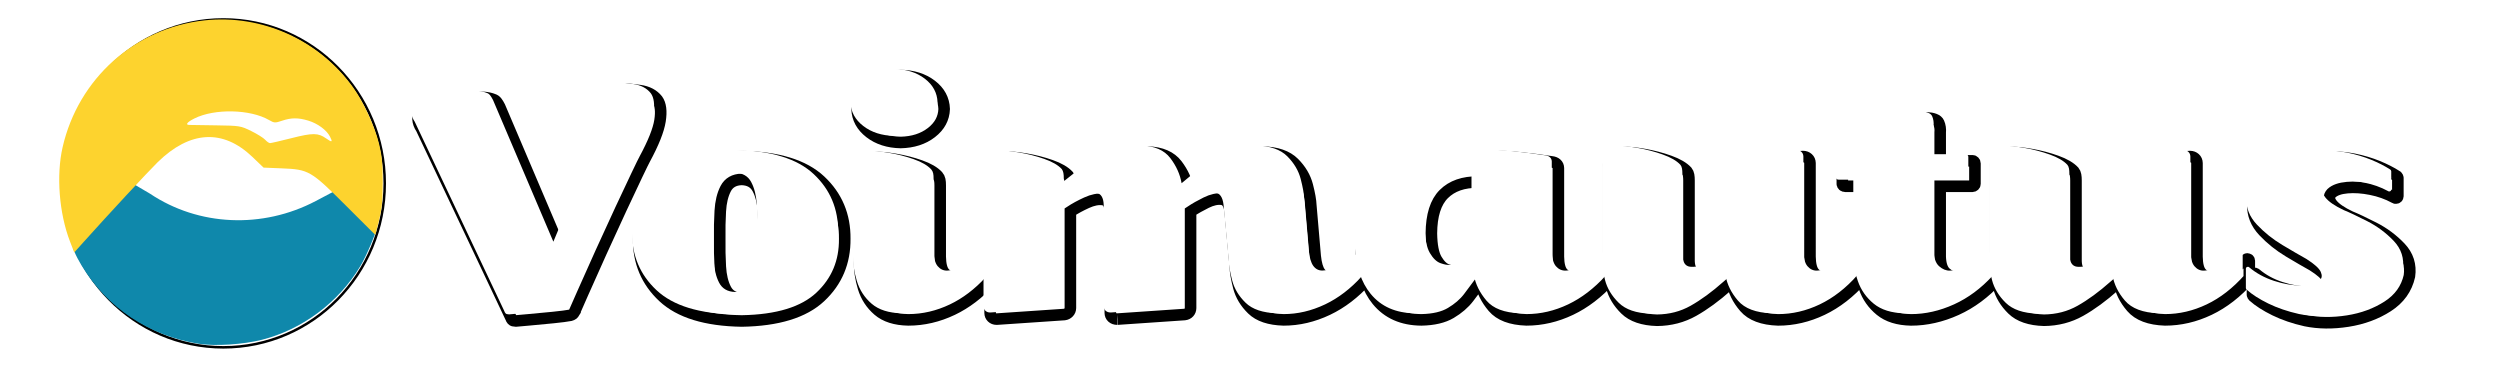
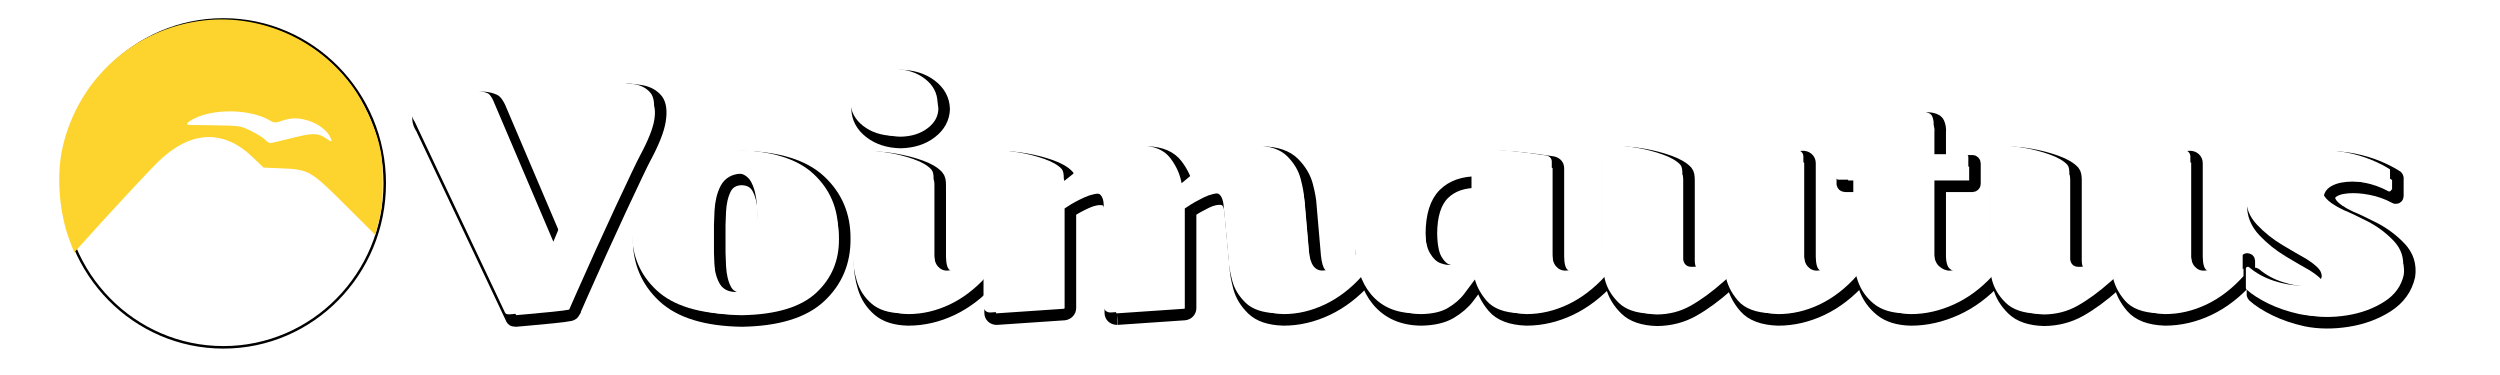
<svg xmlns="http://www.w3.org/2000/svg" xmlns:ns1="http://www.inkscape.org/namespaces/inkscape" xmlns:ns2="http://sodipodi.sourceforge.net/DTD/sodipodi-0.dtd" width="200mm" height="30mm" viewBox="0 0 200 30" version="1.1" id="svg4327" ns1:version="1.1.1 (3bf5ae0d25, 2021-09-20)" ns2:docname="voimautus logo valk varjolla.svg">
  <ns2:namedview id="namedview4329" pagecolor="#ffffff" bordercolor="#999999" borderopacity="1" ns1:pageshadow="0" ns1:pageopacity="0" ns1:pagecheckerboard="0" ns1:document-units="mm" showgrid="false" ns1:zoom="1.2810465" ns1:cx="357.91049" ns1:cy="178.36979" ns1:window-width="1920" ns1:window-height="1013" ns1:window-x="-9" ns1:window-y="104" ns1:window-maximized="1" ns1:current-layer="layer1" />
  <defs id="defs4324">
    <filter ns1:collect="always" style="color-interpolation-filters:sRGB" id="filter1040" x="-0.015" y="-0.123" width="1.03" height="1.246">
      <feGaussianBlur ns1:collect="always" stdDeviation="0.82" id="feGaussianBlur1042" />
    </filter>
    <filter ns1:collect="always" style="color-interpolation-filters:sRGB" id="filter960" x="-0.041" y="-0.04" width="1.082" height="1.081">
      <feGaussianBlur ns1:collect="always" stdDeviation="0.395" id="feGaussianBlur962" />
    </filter>
  </defs>
  <g ns1:label="Layer 1" ns1:groupmode="layer" id="layer1">
    <ellipse style="fill:#000000;fill-opacity:0;stroke:#000000;stroke-width:0.2;stroke-linecap:round;stroke-miterlimit:4;stroke-dasharray:none;paint-order:stroke fill markers;filter:url(#filter960)" id="path862" cx="17.762" cy="14.561" rx="12.805" ry="13.012" transform="matrix(1.008,0,0,1.008,-0.033,-0.007)" />
    <g id="g858" style="fill:none;fill-opacity:1;stroke:#000000;stroke-opacity:1;filter:url(#filter1040)" transform="translate(-2.068,-53.951)">
      <path d="m 161.826,76.313 c 0.035,0.178 0.08,0.369 0.133,0.573 0.173,0.664 0.538,1.27 1.095,1.816 0.557,0.546 1.402,0.835 2.536,0.868 1.065,-0.01 2.034,-0.263 2.907,-0.754 0.873,-0.491 1.778,-1.153 2.716,-1.987 0.04,-0.037 0.104,-0.093 0.192,-0.167 0.088,-0.075 0.152,-0.131 0.192,-0.167 0.121,0.726 0.454,1.405 0.998,2.036 0.544,0.631 1.436,0.967 2.676,1.009 1.208,0 2.386,-0.274 3.534,-0.822 1.148,-0.548 2.206,-1.37 3.175,-2.466 0.027,-0.03 0.037,-0.061 0.032,-0.091 v -1.34 c -0.006,-0.097 -0.059,-0.147 -0.16,-0.152 -0.032,-0.005 -0.064,0.005 -0.096,0.03 -0.418,0.339 -0.892,0.658 -1.422,0.955 -0.53,0.298 -1.004,0.456 -1.422,0.476 -0.297,0.01 -0.55,-0.109 -0.759,-0.354 -0.209,-0.246 -0.318,-0.676 -0.327,-1.29 v -7.491 c -0.005,-0.155 -0.059,-0.279 -0.164,-0.373 -0.104,-0.094 -0.231,-0.142 -0.379,-0.145 -9.2e-4,0 -0.007,0 -0.016,0 -0.009,0 -0.015,0 -0.016,0 l -5.367,0.365 c -0.147,0.018 -0.268,0.074 -0.363,0.167 -0.095,0.094 -0.144,0.211 -0.148,0.35 v 7.46 c -0.372,0.246 -0.807,0.485 -1.305,0.718 -0.498,0.233 -0.938,0.326 -1.319,0.279 -0.381,-0.047 -0.582,-0.37 -0.602,-0.966 v -6.455 c 9.2e-4,-0.167 -0.009,-0.312 -0.032,-0.434 -0.023,-0.122 -0.065,-0.221 -0.128,-0.297 -0.291,-0.317 -0.759,-0.59 -1.405,-0.821 -0.645,-0.231 -1.317,-0.408 -2.015,-0.53 -0.698,-0.123 -1.273,-0.18 -1.724,-0.171 -0.564,0.03 -0.898,0.167 -1.002,0.411 -0.104,0.244 -0.143,0.502 -0.116,0.776 v 7.337 c -0.042,6.3e-4 -0.074,0.01 -0.096,0.032 -0.412,0.339 -0.914,0.658 -1.506,0.955 -0.592,0.298 -1.102,0.456 -1.53,0.476 -0.306,0.01 -0.596,-0.108 -0.871,-0.354 -0.274,-0.246 -0.421,-0.676 -0.439,-1.29 v -5.633 h 2.588 c 0.05,-0.002 0.094,-0.021 0.132,-0.057 0.038,-0.036 0.058,-0.078 0.06,-0.125 v -1.641 c -0.002,-0.062 -0.022,-0.113 -0.06,-0.152 -0.038,-0.039 -0.082,-0.06 -0.132,-0.061 h -2.588 V 64.563 c 0.027,-0.288 -0.011,-0.55 -0.116,-0.788 -0.105,-0.238 -0.439,-0.371 -1.002,-0.4 -0.672,-0.005 -1.389,0.128 -2.153,0.403 -0.763,0.275 -1.377,0.638 -1.841,1.088 -0.031,0.043 -0.065,0.094 -0.1,0.156 -0.035,0.062 -0.076,0.151 -0.124,0.27 l -0.415,1.524 h -1.853 c -0.065,9.44e-4 -0.118,0.021 -0.16,0.061 -0.041,0.039 -0.063,0.09 -0.064,0.152 v 1.641 c 9.3e-4,0.047 0.023,0.089 0.064,0.125 0.041,0.036 0.095,0.055 0.16,0.057 h 1.182 v 5.816 c -0.021,0.003 -0.043,0.013 -0.064,0.03 -0.418,0.339 -0.892,0.658 -1.422,0.955 -0.53,0.298 -1.004,0.456 -1.422,0.476 -0.297,0.01 -0.55,-0.109 -0.759,-0.354 -0.209,-0.246 -0.318,-0.676 -0.327,-1.29 V 66.995 c -0.005,-0.155 -0.059,-0.279 -0.164,-0.373 -0.104,-0.094 -0.231,-0.142 -0.379,-0.145 -9.3e-4,0 -0.007,0 -0.016,0 -0.009,0 -0.015,0 -0.016,0 l -5.367,0.365 c -0.147,0.018 -0.268,0.073 -0.363,0.167 -0.095,0.094 -0.144,0.211 -0.148,0.35 v 7.46 c -0.372,0.246 -0.807,0.485 -1.305,0.718 -0.498,0.233 -0.938,0.326 -1.319,0.279 -0.381,-0.047 -0.582,-0.37 -0.602,-0.966 v -6.455 c 9.3e-4,-0.167 -0.009,-0.312 -0.032,-0.434 -0.023,-0.122 -0.065,-0.221 -0.128,-0.297 -0.291,-0.317 -0.759,-0.59 -1.405,-0.821 -0.645,-0.231 -1.317,-0.408 -2.015,-0.53 -0.698,-0.123 -1.273,-0.18 -1.724,-0.171 -0.564,0.03 -0.898,0.167 -1.002,0.411 -0.105,0.244 -0.143,0.502 -0.116,0.776 v 7.339 c -0.009,6.56e-4 -0.019,0.002 -0.03,0.003 -0.022,0.003 -0.034,0.013 -0.036,0.027 -0.418,0.339 -0.892,0.658 -1.422,0.955 -0.53,0.298 -1.004,0.456 -1.422,0.476 -0.312,0.01 -0.574,-0.108 -0.787,-0.354 -0.212,-0.246 -0.323,-0.676 -0.331,-1.29 v -7.093 c -0.004,-0.138 -0.053,-0.249 -0.148,-0.334 -0.095,-0.085 -0.216,-0.135 -0.363,-0.152 -0.909,-0.139 -1.767,-0.249 -2.576,-0.331 -0.809,-0.082 -1.579,-0.124 -2.312,-0.125 -3.605,0.037 -6.241,0.701 -7.909,1.993 -1.668,1.292 -2.491,2.991 -2.471,5.098 0.003,0.462 0.03,0.898 0.081,1.309 -0.366,0.28 -0.772,0.545 -1.217,0.796 -0.53,0.298 -1.004,0.457 -1.422,0.477 -0.304,0.008 -0.55,-0.115 -0.739,-0.37 -0.188,-0.255 -0.315,-0.691 -0.379,-1.308 l -0.351,-4.058 c -0.014,-0.389 -0.107,-0.916 -0.278,-1.582 -0.171,-0.666 -0.529,-1.272 -1.073,-1.819 -0.544,-0.547 -1.382,-0.837 -2.514,-0.87 -1.082,0.018 -2.089,0.309 -3.019,0.87 -0.931,0.561 -1.905,1.278 -2.923,2.151 v -2.6e-5 c -0.124,-0.713 -0.427,-1.384 -0.907,-2.014 -0.48,-0.629 -1.253,-0.965 -2.32,-1.007 -1.105,0.013 -2.154,0.277 -3.147,0.793 -0.993,0.516 -2.01,1.208 -3.051,2.075 v -0.214 c 9.26e-4,-0.18 -0.009,-0.331 -0.032,-0.45 -0.023,-0.12 -0.065,-0.224 -0.128,-0.313 -0.291,-0.317 -0.759,-0.588 -1.405,-0.815 -0.645,-0.226 -1.317,-0.399 -2.015,-0.516 -0.698,-0.118 -1.273,-0.173 -1.724,-0.164 -0.564,0.029 -0.898,0.162 -1.002,0.4 -0.105,0.238 -0.143,0.502 -0.116,0.789 v 6.966 c -0.021,0.003 -0.043,0.013 -0.064,0.03 -0.418,0.339 -0.892,0.658 -1.422,0.955 -0.53,0.298 -1.004,0.456 -1.422,0.476 -0.297,0.01 -0.55,-0.108 -0.759,-0.354 -0.209,-0.246 -0.318,-0.676 -0.327,-1.29 v -5.694 c 0.002,-0.18 -0.01,-0.33 -0.036,-0.449 -0.026,-0.119 -0.078,-0.223 -0.156,-0.312 -0.291,-0.316 -0.757,-0.587 -1.397,-0.813 -0.641,-0.226 -1.31,-0.398 -2.008,-0.515 -0.698,-0.118 -1.277,-0.172 -1.738,-0.163 -0.55,0.029 -0.88,0.162 -0.99,0.4 -0.11,0.238 -0.153,0.501 -0.128,0.788 v 7.095 c -0.01,0.71 0.095,1.425 0.315,2.144 0.22,0.719 0.613,1.323 1.181,1.812 0.568,0.489 1.368,0.744 2.402,0.764 1.208,0 2.386,-0.274 3.534,-0.822 1.085,-0.518 2.09,-1.281 3.015,-2.289 v 2.562 c 0.004,0.141 0.053,0.256 0.148,0.347 0.095,0.091 0.216,0.138 0.363,0.141 0.027,0 0.037,0 0.032,0 l 5.399,-0.366 c 0.132,-0.018 0.244,-0.074 0.335,-0.168 0.092,-0.094 0.14,-0.211 0.144,-0.351 V 70.875 c 0.371,-0.245 0.804,-0.48 1.297,-0.705 0.493,-0.225 0.928,-0.311 1.304,-0.258 0.376,0.053 0.574,0.374 0.594,0.963 v 8.116 c 0.003,0.141 0.053,0.256 0.152,0.347 0.099,0.091 0.229,0.138 0.391,0.141 -0.005,0 0.005,0 0.032,0 l 5.367,-0.366 c 0.146,-0.018 0.262,-0.074 0.347,-0.168 0.086,-0.094 0.13,-0.211 0.132,-0.351 v -7.719 c 0.368,-0.246 0.786,-0.483 1.253,-0.713 0.467,-0.23 0.885,-0.321 1.253,-0.272 0.368,0.048 0.587,0.366 0.657,0.955 l 0.415,4.455 c 0.014,0.417 0.107,0.956 0.278,1.615 0.171,0.659 0.529,1.254 1.073,1.784 0.544,0.53 1.382,0.811 2.514,0.842 1.194,0 2.368,-0.275 3.522,-0.824 1.115,-0.531 2.145,-1.318 3.089,-2.362 0.21,0.629 0.502,1.171 0.874,1.625 0.843,1.03 2.022,1.55 3.536,1.561 0.978,-0.018 1.762,-0.202 2.354,-0.553 0.592,-0.351 1.067,-0.76 1.425,-1.229 0.358,-0.469 0.674,-0.89 0.949,-1.263 0.135,0.726 0.472,1.405 1.01,2.036 0.538,0.631 1.426,0.967 2.664,1.009 1.207,0 2.387,-0.274 3.538,-0.822 1.13,-0.538 2.179,-1.34 3.148,-2.405 0.035,0.178 0.08,0.37 0.133,0.574 0.173,0.664 0.538,1.27 1.095,1.816 0.557,0.546 1.402,0.835 2.536,0.868 1.065,-0.01 2.034,-0.263 2.907,-0.754 0.873,-0.491 1.778,-1.153 2.716,-1.987 0.04,-0.037 0.104,-0.093 0.192,-0.167 0.088,-0.075 0.152,-0.131 0.192,-0.167 0.121,0.726 0.454,1.405 0.998,2.036 0.544,0.631 1.436,0.967 2.676,1.009 1.208,0 2.386,-0.274 3.534,-0.822 1.148,-0.548 2.206,-1.369 3.174,-2.465 0.055,0.237 0.123,0.474 0.206,0.711 0.25,0.719 0.675,1.323 1.273,1.812 0.598,0.489 1.416,0.744 2.452,0.764 1.215,0 2.427,-0.274 3.634,-0.822 1.184,-0.538 2.265,-1.339 3.242,-2.404 z m -41.51,-1.494 c -0.337,0.315 -0.654,0.537 -0.95,0.666 -0.297,0.129 -0.566,0.191 -0.807,0.187 -0.175,0.016 -0.417,-0.03 -0.727,-0.14 -0.309,-0.11 -0.591,-0.382 -0.847,-0.816 -0.256,-0.435 -0.391,-1.131 -0.407,-2.089 0.01,-1.45 0.341,-2.501 0.994,-3.152 0.653,-0.651 1.567,-0.971 2.744,-0.959 0,0.033 0,0.361 0,0.985 0,0.624 0,1.346 0,2.167 0,0.821 0,1.543 0,2.167 0,0.624 0,0.952 0,0.985 z" style="fill:none;fill-opacity:1;fill-rule:nonzero;stroke:#000000;stroke-width:0.925;stroke-opacity:1" id="path848" ns1:export-filename="C:\Users\marik\Documents\Työt\Voimautus Oy\path4091.png" ns1:export-xdpi="100" ns1:export-ydpi="100" />
      <path d="m 48.017,78.93 c 0.031,-0.069 0.248,-0.563 0.651,-1.481 0.403,-0.918 0.899,-2.028 1.49,-3.33 0.543,-1.199 1.069,-2.344 1.577,-3.435 0.509,-1.092 0.937,-2.002 1.286,-2.731 0.349,-0.729 0.555,-1.151 0.619,-1.263 0.702,-1.298 1.112,-2.326 1.23,-3.083 0.118,-0.757 0.049,-1.313 -0.208,-1.667 -0.321,-0.406 -0.789,-0.652 -1.402,-0.738 -0.613,-0.086 -1.072,-0.135 -1.378,-0.145 -0.121,-0.016 -0.238,0.016 -0.351,0.088 -0.113,0.073 -0.166,0.186 -0.16,0.339 0.017,0.525 -0.073,1.134 -0.272,1.827 -0.198,0.693 -0.417,1.332 -0.655,1.918 l -3.578,8.587 -4.824,-11.327 c -0.077,-0.153 -0.154,-0.28 -0.232,-0.381 -0.077,-0.1 -0.17,-0.166 -0.28,-0.198 -0.406,-0.164 -0.95,-0.215 -1.631,-0.153 -0.681,0.062 -1.362,0.184 -2.042,0.368 -0.681,0.183 -1.224,0.376 -1.631,0.577 -0.496,0.261 -0.734,0.523 -0.715,0.784 0.019,0.261 0.109,0.507 0.268,0.738 L 42.937,79.357 c 0.026,0.078 0.062,0.143 0.108,0.194 0.046,0.051 0.138,0.078 0.276,0.08 0.132,-0.013 0.5,-0.045 1.106,-0.098 0.606,-0.053 1.235,-0.113 1.887,-0.179 0.652,-0.067 1.113,-0.126 1.383,-0.179 0.091,-0.027 0.156,-0.056 0.196,-0.088 0.039,-0.031 0.081,-0.083 0.124,-0.156 z" style="fill:none;fill-opacity:1;fill-rule:nonzero;stroke:#000000;stroke-width:0.925;stroke-opacity:1" id="path850" ns1:export-filename="C:\Users\marik\Documents\Työt\Voimautus Oy\path4091.png" ns1:export-xdpi="100" ns1:export-ydpi="100" />
      <path d="m 61.404,66.48 c -2.859,0.047 -4.952,0.69 -6.278,1.928 -1.326,1.238 -1.981,2.787 -1.965,4.647 -0.016,1.86 0.639,3.409 1.965,4.647 1.326,1.238 3.419,1.881 6.278,1.928 2.873,-0.047 4.97,-0.69 6.29,-1.928 1.32,-1.238 1.971,-2.787 1.953,-4.647 0.018,-1.86 -0.633,-3.409 -1.953,-4.647 -1.32,-1.238 -3.417,-1.881 -6.29,-1.928 z m 0,11.358 c -0.605,-0.018 -1.031,-0.266 -1.279,-0.746 -0.248,-0.479 -0.392,-1.082 -0.434,-1.809 -0.042,-0.726 -0.056,-1.469 -0.044,-2.228 -0.013,-0.759 0.002,-1.499 0.044,-2.22 0.042,-0.722 0.187,-1.319 0.434,-1.794 0.248,-0.474 0.674,-0.72 1.279,-0.738 0.605,0.018 1.035,0.263 1.287,0.738 0.253,0.474 0.403,1.072 0.45,1.794 0.047,0.722 0.064,1.462 0.052,2.22 0.012,0.759 -0.005,1.502 -0.052,2.228 -0.047,0.726 -0.197,1.329 -0.45,1.809 -0.253,0.479 -0.682,0.728 -1.287,0.746 z" style="fill:none;fill-opacity:1;fill-rule:nonzero;stroke:#000000;stroke-width:0.925;stroke-opacity:1" id="path852" ns1:export-filename="C:\Users\marik\Documents\Työt\Voimautus Oy\path4091.png" ns1:export-xdpi="100" ns1:export-ydpi="100" />
      <path d="m 74.119,65.35 c 0.984,-0.021 1.804,-0.284 2.46,-0.791 0.656,-0.507 0.997,-1.136 1.022,-1.887 -0.025,-0.764 -0.366,-1.396 -1.022,-1.898 -0.656,-0.501 -1.476,-0.761 -2.46,-0.78 -0.984,0.018 -1.804,0.278 -2.46,0.78 -0.656,0.501 -0.997,1.134 -1.022,1.898 0.025,0.751 0.366,1.379 1.022,1.887 0.656,0.507 1.476,0.771 2.46,0.791 z" style="fill:none;fill-opacity:1;fill-rule:nonzero;stroke:#000000;stroke-width:0.925;stroke-opacity:1" id="path854" ns1:export-filename="C:\Users\marik\Documents\Työt\Voimautus Oy\path4091.png" ns1:export-xdpi="100" ns1:export-ydpi="100" />
      <path d="m 193.8,68.031 c -0.434,-0.278 -0.94,-0.536 -1.518,-0.773 -0.578,-0.237 -1.211,-0.426 -1.901,-0.567 -1.039,-0.198 -2.159,-0.246 -3.359,-0.143 -1.2,0.102 -2.251,0.445 -3.153,1.027 -0.902,0.583 -1.425,1.496 -1.57,2.739 -0.027,0.793 0.257,1.505 0.852,2.136 0.595,0.631 1.276,1.176 2.045,1.635 0.769,0.459 1.4,0.826 1.896,1.101 0.652,0.412 1.041,0.761 1.166,1.047 0.125,0.286 0.099,0.506 -0.08,0.658 -0.311,0.282 -0.807,0.425 -1.487,0.429 -0.68,0.003 -1.403,-0.12 -2.169,-0.37 -0.766,-0.25 -1.432,-0.615 -1.999,-1.094 -0.032,-0.026 -0.064,-0.035 -0.096,-0.03 -0.101,0.005 -0.154,0.056 -0.16,0.152 v 1.553 c 6.7e-4,0.016 0.007,0.037 0.02,0.061 0.013,0.024 0.027,0.044 0.044,0.061 0.438,0.39 1.016,0.76 1.733,1.111 0.718,0.351 1.535,0.631 2.452,0.837 1.047,0.214 2.172,0.226 3.375,0.037 1.202,-0.189 2.268,-0.582 3.197,-1.181 0.929,-0.598 1.507,-1.405 1.735,-2.419 0.125,-0.882 -0.118,-1.645 -0.729,-2.287 -0.611,-0.642 -1.318,-1.168 -2.12,-1.577 -0.803,-0.409 -1.429,-0.704 -1.879,-0.886 -0.722,-0.341 -1.211,-0.679 -1.47,-1.012 -0.258,-0.334 -0.269,-0.625 -0.032,-0.875 0.262,-0.243 0.682,-0.39 1.259,-0.44 0.577,-0.05 1.207,-0.008 1.891,0.129 0.684,0.136 1.316,0.361 1.898,0.677 0.032,0.026 0.064,0.036 0.096,0.03 0.101,-0.005 0.155,-0.056 0.16,-0.152 V 68.184 c 0,-0.018 -0.008,-0.043 -0.024,-0.076 -0.016,-0.033 -0.04,-0.059 -0.072,-0.076 z" style="fill:none;fill-opacity:1;fill-rule:nonzero;stroke:#000000;stroke-width:0.925;stroke-opacity:1" id="path856" ns1:export-filename="C:\Users\marik\Documents\Työt\Voimautus Oy\path4091.png" ns1:export-xdpi="100" ns1:export-ydpi="100" />
    </g>
    <g id="g846" transform="translate(-2.597,-54.48)">
      <path d="m 161.826,76.313 c 0.035,0.178 0.08,0.369 0.133,0.573 0.173,0.664 0.538,1.27 1.095,1.816 0.557,0.546 1.402,0.835 2.536,0.868 1.065,-0.01 2.034,-0.263 2.907,-0.754 0.873,-0.491 1.778,-1.153 2.716,-1.987 0.04,-0.037 0.104,-0.093 0.192,-0.167 0.088,-0.075 0.152,-0.131 0.192,-0.167 0.121,0.726 0.454,1.405 0.998,2.036 0.544,0.631 1.436,0.967 2.676,1.009 1.208,0 2.386,-0.274 3.534,-0.822 1.148,-0.548 2.206,-1.37 3.175,-2.466 0.027,-0.03 0.037,-0.061 0.032,-0.091 v -1.34 c -0.006,-0.097 -0.059,-0.147 -0.16,-0.152 -0.032,-0.005 -0.064,0.005 -0.096,0.03 -0.418,0.339 -0.892,0.658 -1.422,0.955 -0.53,0.298 -1.004,0.456 -1.422,0.476 -0.297,0.01 -0.55,-0.109 -0.759,-0.354 -0.209,-0.246 -0.318,-0.676 -0.327,-1.29 v -7.491 c -0.005,-0.155 -0.059,-0.279 -0.164,-0.373 -0.104,-0.094 -0.231,-0.142 -0.379,-0.145 -9.2e-4,0 -0.007,0 -0.016,0 -0.009,0 -0.015,0 -0.016,0 l -5.367,0.365 c -0.147,0.018 -0.268,0.074 -0.363,0.167 -0.095,0.094 -0.144,0.211 -0.148,0.35 v 7.46 c -0.372,0.246 -0.807,0.485 -1.305,0.718 -0.498,0.233 -0.938,0.326 -1.319,0.279 -0.381,-0.047 -0.582,-0.37 -0.602,-0.966 v -6.455 c 9.2e-4,-0.167 -0.009,-0.312 -0.032,-0.434 -0.023,-0.122 -0.065,-0.221 -0.128,-0.297 -0.291,-0.317 -0.759,-0.59 -1.405,-0.821 -0.645,-0.231 -1.317,-0.408 -2.015,-0.53 -0.698,-0.123 -1.273,-0.18 -1.724,-0.171 -0.564,0.03 -0.898,0.167 -1.002,0.411 -0.104,0.244 -0.143,0.502 -0.116,0.776 v 7.337 c -0.042,6.3e-4 -0.074,0.01 -0.096,0.032 -0.412,0.339 -0.914,0.658 -1.506,0.955 -0.592,0.298 -1.102,0.456 -1.53,0.476 -0.306,0.01 -0.596,-0.108 -0.871,-0.354 -0.274,-0.246 -0.421,-0.676 -0.439,-1.29 v -5.633 h 2.588 c 0.05,-0.002 0.094,-0.021 0.132,-0.057 0.038,-0.036 0.058,-0.078 0.06,-0.125 v -1.641 c -0.002,-0.062 -0.022,-0.113 -0.06,-0.152 -0.038,-0.039 -0.082,-0.06 -0.132,-0.061 h -2.588 V 64.563 c 0.027,-0.288 -0.011,-0.55 -0.116,-0.788 -0.105,-0.238 -0.439,-0.371 -1.002,-0.4 -0.672,-0.005 -1.389,0.128 -2.153,0.403 -0.763,0.275 -1.377,0.638 -1.841,1.088 -0.031,0.043 -0.065,0.094 -0.1,0.156 -0.035,0.062 -0.076,0.151 -0.124,0.27 l -0.415,1.524 h -1.853 c -0.065,9.44e-4 -0.118,0.021 -0.16,0.061 -0.041,0.039 -0.063,0.09 -0.064,0.152 v 1.641 c 9.3e-4,0.047 0.023,0.089 0.064,0.125 0.041,0.036 0.095,0.055 0.16,0.057 h 1.182 v 5.816 c -0.021,0.003 -0.043,0.013 -0.064,0.03 -0.418,0.339 -0.892,0.658 -1.422,0.955 -0.53,0.298 -1.004,0.456 -1.422,0.476 -0.297,0.01 -0.55,-0.109 -0.759,-0.354 -0.209,-0.246 -0.318,-0.676 -0.327,-1.29 V 66.995 c -0.005,-0.155 -0.059,-0.279 -0.164,-0.373 -0.104,-0.094 -0.231,-0.142 -0.379,-0.145 -9.3e-4,0 -0.007,0 -0.016,0 -0.009,0 -0.015,0 -0.016,0 l -5.367,0.365 c -0.147,0.018 -0.268,0.073 -0.363,0.167 -0.095,0.094 -0.144,0.211 -0.148,0.35 v 7.46 c -0.372,0.246 -0.807,0.485 -1.305,0.718 -0.498,0.233 -0.938,0.326 -1.319,0.279 -0.381,-0.047 -0.582,-0.37 -0.602,-0.966 v -6.455 c 9.3e-4,-0.167 -0.009,-0.312 -0.032,-0.434 -0.023,-0.122 -0.065,-0.221 -0.128,-0.297 -0.291,-0.317 -0.759,-0.59 -1.405,-0.821 -0.645,-0.231 -1.317,-0.408 -2.015,-0.53 -0.698,-0.123 -1.273,-0.18 -1.724,-0.171 -0.564,0.03 -0.898,0.167 -1.002,0.411 -0.105,0.244 -0.143,0.502 -0.116,0.776 v 7.339 c -0.009,6.56e-4 -0.019,0.002 -0.03,0.003 -0.022,0.003 -0.034,0.013 -0.036,0.027 -0.418,0.339 -0.892,0.658 -1.422,0.955 -0.53,0.298 -1.004,0.456 -1.422,0.476 -0.312,0.01 -0.574,-0.108 -0.787,-0.354 -0.212,-0.246 -0.323,-0.676 -0.331,-1.29 v -7.093 c -0.004,-0.138 -0.053,-0.249 -0.148,-0.334 -0.095,-0.085 -0.216,-0.135 -0.363,-0.152 -0.909,-0.139 -1.767,-0.249 -2.576,-0.331 -0.809,-0.082 -1.579,-0.124 -2.312,-0.125 -3.605,0.037 -6.241,0.701 -7.909,1.993 -1.668,1.292 -2.491,2.991 -2.471,5.098 0.003,0.462 0.03,0.898 0.081,1.309 -0.366,0.28 -0.772,0.545 -1.217,0.796 -0.53,0.298 -1.004,0.457 -1.422,0.477 -0.304,0.008 -0.55,-0.115 -0.739,-0.37 -0.188,-0.255 -0.315,-0.691 -0.379,-1.308 l -0.351,-4.058 c -0.014,-0.389 -0.107,-0.916 -0.278,-1.582 -0.171,-0.666 -0.529,-1.272 -1.073,-1.819 -0.544,-0.547 -1.382,-0.837 -2.514,-0.87 -1.082,0.018 -2.089,0.309 -3.019,0.87 -0.931,0.561 -1.905,1.278 -2.923,2.151 v -2.6e-5 c -0.124,-0.713 -0.427,-1.384 -0.907,-2.014 -0.48,-0.629 -1.253,-0.965 -2.32,-1.007 -1.105,0.013 -2.154,0.277 -3.147,0.793 -0.993,0.516 -2.01,1.208 -3.051,2.075 v -0.214 c 9.26e-4,-0.18 -0.009,-0.331 -0.032,-0.45 -0.023,-0.12 -0.065,-0.224 -0.128,-0.313 -0.291,-0.317 -0.759,-0.588 -1.405,-0.815 -0.645,-0.226 -1.317,-0.399 -2.015,-0.516 -0.698,-0.118 -1.273,-0.173 -1.724,-0.164 -0.564,0.029 -0.898,0.162 -1.002,0.4 -0.105,0.238 -0.143,0.502 -0.116,0.789 v 6.966 c -0.021,0.003 -0.043,0.013 -0.064,0.03 -0.418,0.339 -0.892,0.658 -1.422,0.955 -0.53,0.298 -1.004,0.456 -1.422,0.476 -0.297,0.01 -0.55,-0.108 -0.759,-0.354 -0.209,-0.246 -0.318,-0.676 -0.327,-1.29 v -5.694 c 0.002,-0.18 -0.01,-0.33 -0.036,-0.449 -0.026,-0.119 -0.078,-0.223 -0.156,-0.312 -0.291,-0.316 -0.757,-0.587 -1.397,-0.813 -0.641,-0.226 -1.31,-0.398 -2.008,-0.515 -0.698,-0.118 -1.277,-0.172 -1.738,-0.163 -0.55,0.029 -0.88,0.162 -0.99,0.4 -0.11,0.238 -0.153,0.501 -0.128,0.788 v 7.095 c -0.01,0.71 0.095,1.425 0.315,2.144 0.22,0.719 0.613,1.323 1.181,1.812 0.568,0.489 1.368,0.744 2.402,0.764 1.208,0 2.386,-0.274 3.534,-0.822 1.085,-0.518 2.09,-1.281 3.015,-2.289 v 2.562 c 0.004,0.141 0.053,0.256 0.148,0.347 0.095,0.091 0.216,0.138 0.363,0.141 0.027,0 0.037,0 0.032,0 l 5.399,-0.366 c 0.132,-0.018 0.244,-0.074 0.335,-0.168 0.092,-0.094 0.14,-0.211 0.144,-0.351 V 70.875 c 0.371,-0.245 0.804,-0.48 1.297,-0.705 0.493,-0.225 0.928,-0.311 1.304,-0.258 0.376,0.053 0.574,0.374 0.594,0.963 v 8.116 c 0.003,0.141 0.053,0.256 0.152,0.347 0.099,0.091 0.229,0.138 0.391,0.141 -0.005,0 0.005,0 0.032,0 l 5.367,-0.366 c 0.146,-0.018 0.262,-0.074 0.347,-0.168 0.086,-0.094 0.13,-0.211 0.132,-0.351 v -7.719 c 0.368,-0.246 0.786,-0.483 1.253,-0.713 0.467,-0.23 0.885,-0.321 1.253,-0.272 0.368,0.048 0.587,0.366 0.657,0.955 l 0.415,4.455 c 0.014,0.417 0.107,0.956 0.278,1.615 0.171,0.659 0.529,1.254 1.073,1.784 0.544,0.53 1.382,0.811 2.514,0.842 1.194,0 2.368,-0.275 3.522,-0.824 1.115,-0.531 2.145,-1.318 3.089,-2.362 0.21,0.629 0.502,1.171 0.874,1.625 0.843,1.03 2.022,1.55 3.536,1.561 0.978,-0.018 1.762,-0.202 2.354,-0.553 0.592,-0.351 1.067,-0.76 1.425,-1.229 0.358,-0.469 0.674,-0.89 0.949,-1.263 0.135,0.726 0.472,1.405 1.01,2.036 0.538,0.631 1.426,0.967 2.664,1.009 1.207,0 2.387,-0.274 3.538,-0.822 1.13,-0.538 2.179,-1.34 3.148,-2.405 0.035,0.178 0.08,0.37 0.133,0.574 0.173,0.664 0.538,1.27 1.095,1.816 0.557,0.546 1.402,0.835 2.536,0.868 1.065,-0.01 2.034,-0.263 2.907,-0.754 0.873,-0.491 1.778,-1.153 2.716,-1.987 0.04,-0.037 0.104,-0.093 0.192,-0.167 0.088,-0.075 0.152,-0.131 0.192,-0.167 0.121,0.726 0.454,1.405 0.998,2.036 0.544,0.631 1.436,0.967 2.676,1.009 1.208,0 2.386,-0.274 3.534,-0.822 1.148,-0.548 2.206,-1.369 3.174,-2.465 0.055,0.237 0.123,0.474 0.206,0.711 0.25,0.719 0.675,1.323 1.273,1.812 0.598,0.489 1.416,0.744 2.452,0.764 1.215,0 2.427,-0.274 3.634,-0.822 1.184,-0.538 2.265,-1.339 3.242,-2.404 z m -41.51,-1.494 c -0.337,0.315 -0.654,0.537 -0.95,0.666 -0.297,0.129 -0.566,0.191 -0.807,0.187 -0.175,0.016 -0.417,-0.03 -0.727,-0.14 -0.309,-0.11 -0.591,-0.382 -0.847,-0.816 -0.256,-0.435 -0.391,-1.131 -0.407,-2.089 0.01,-1.45 0.341,-2.501 0.994,-3.152 0.653,-0.651 1.567,-0.971 2.744,-0.959 0,0.033 0,0.361 0,0.985 0,0.624 0,1.346 0,2.167 0,0.821 0,1.543 0,2.167 0,0.624 0,0.952 0,0.985 z" style="fill:#ffffff;fill-opacity:1;fill-rule:nonzero;stroke:none;stroke-width:0.925" id="path4093" ns1:export-filename="C:\Users\marik\Documents\Työt\Voimautus Oy\path4091.png" ns1:export-xdpi="100" ns1:export-ydpi="100" />
      <path d="m 48.017,78.93 c 0.031,-0.069 0.248,-0.563 0.651,-1.481 0.403,-0.918 0.899,-2.028 1.49,-3.33 0.543,-1.199 1.069,-2.344 1.577,-3.435 0.509,-1.092 0.937,-2.002 1.286,-2.731 0.349,-0.729 0.555,-1.151 0.619,-1.263 0.702,-1.298 1.112,-2.326 1.23,-3.083 0.118,-0.757 0.049,-1.313 -0.208,-1.667 -0.321,-0.406 -0.789,-0.652 -1.402,-0.738 -0.613,-0.086 -1.072,-0.135 -1.378,-0.145 -0.121,-0.016 -0.238,0.016 -0.351,0.088 -0.113,0.073 -0.166,0.186 -0.16,0.339 0.017,0.525 -0.073,1.134 -0.272,1.827 -0.198,0.693 -0.417,1.332 -0.655,1.918 l -3.578,8.587 -4.824,-11.327 c -0.077,-0.153 -0.154,-0.28 -0.232,-0.381 -0.077,-0.1 -0.17,-0.166 -0.28,-0.198 -0.406,-0.164 -0.95,-0.215 -1.631,-0.153 -0.681,0.062 -1.362,0.184 -2.042,0.368 -0.681,0.183 -1.224,0.376 -1.631,0.577 -0.496,0.261 -0.734,0.523 -0.715,0.784 0.019,0.261 0.109,0.507 0.268,0.738 L 42.937,79.357 c 0.026,0.078 0.062,0.143 0.108,0.194 0.046,0.051 0.138,0.078 0.276,0.08 0.132,-0.013 0.5,-0.045 1.106,-0.098 0.606,-0.053 1.235,-0.113 1.887,-0.179 0.652,-0.067 1.113,-0.126 1.383,-0.179 0.091,-0.027 0.156,-0.056 0.196,-0.088 0.039,-0.031 0.081,-0.083 0.124,-0.156 z" style="fill:#ffffff;fill-opacity:1;fill-rule:nonzero;stroke:none;stroke-width:0.925" id="path4095" ns1:export-filename="C:\Users\marik\Documents\Työt\Voimautus Oy\path4091.png" ns1:export-xdpi="100" ns1:export-ydpi="100" />
      <path d="m 61.404,66.48 c -2.859,0.047 -4.952,0.69 -6.278,1.928 -1.326,1.238 -1.981,2.787 -1.965,4.647 -0.016,1.86 0.639,3.409 1.965,4.647 1.326,1.238 3.419,1.881 6.278,1.928 2.873,-0.047 4.97,-0.69 6.29,-1.928 1.32,-1.238 1.971,-2.787 1.953,-4.647 0.018,-1.86 -0.633,-3.409 -1.953,-4.647 -1.32,-1.238 -3.417,-1.881 -6.29,-1.928 z m 0,11.358 c -0.605,-0.018 -1.031,-0.266 -1.279,-0.746 -0.248,-0.479 -0.392,-1.082 -0.434,-1.809 -0.042,-0.726 -0.056,-1.469 -0.044,-2.228 -0.013,-0.759 0.002,-1.499 0.044,-2.22 0.042,-0.722 0.187,-1.319 0.434,-1.794 0.248,-0.474 0.674,-0.72 1.279,-0.738 0.605,0.018 1.035,0.263 1.287,0.738 0.253,0.474 0.403,1.072 0.45,1.794 0.047,0.722 0.064,1.462 0.052,2.22 0.012,0.759 -0.005,1.502 -0.052,2.228 -0.047,0.726 -0.197,1.329 -0.45,1.809 -0.253,0.479 -0.682,0.728 -1.287,0.746 z" style="fill:#ffffff;fill-opacity:1;fill-rule:nonzero;stroke:none;stroke-width:0.925" id="path4097" ns1:export-filename="C:\Users\marik\Documents\Työt\Voimautus Oy\path4091.png" ns1:export-xdpi="100" ns1:export-ydpi="100" />
      <path d="m 74.119,65.35 c 0.984,-0.021 1.804,-0.284 2.46,-0.791 0.656,-0.507 0.997,-1.136 1.022,-1.887 -0.025,-0.764 -0.366,-1.396 -1.022,-1.898 -0.656,-0.501 -1.476,-0.761 -2.46,-0.78 -0.984,0.018 -1.804,0.278 -2.46,0.78 -0.656,0.501 -0.997,1.134 -1.022,1.898 0.025,0.751 0.366,1.379 1.022,1.887 0.656,0.507 1.476,0.771 2.46,0.791 z" style="fill:#ffffff;fill-opacity:1;fill-rule:nonzero;stroke:none;stroke-width:0.925" id="path4099" ns1:export-filename="C:\Users\marik\Documents\Työt\Voimautus Oy\path4091.png" ns1:export-xdpi="100" ns1:export-ydpi="100" />
-       <path d="m 193.8,68.031 c -0.434,-0.278 -0.94,-0.536 -1.518,-0.773 -0.578,-0.237 -1.211,-0.426 -1.901,-0.567 -1.039,-0.198 -2.159,-0.246 -3.359,-0.143 -1.2,0.102 -2.251,0.445 -3.153,1.027 -0.902,0.583 -1.425,1.496 -1.57,2.739 -0.027,0.793 0.257,1.505 0.852,2.136 0.595,0.631 1.276,1.176 2.045,1.635 0.769,0.459 1.4,0.826 1.896,1.101 0.652,0.412 1.041,0.761 1.166,1.047 0.125,0.286 0.099,0.506 -0.08,0.658 -0.311,0.282 -0.807,0.425 -1.487,0.429 -0.68,0.003 -1.403,-0.12 -2.169,-0.37 -0.766,-0.25 -1.432,-0.615 -1.999,-1.094 -0.032,-0.026 -0.064,-0.035 -0.096,-0.03 -0.101,0.005 -0.154,0.056 -0.16,0.152 v 1.553 c 6.7e-4,0.016 0.007,0.037 0.02,0.061 0.013,0.024 0.027,0.044 0.044,0.061 0.438,0.39 1.016,0.76 1.733,1.111 0.718,0.351 1.535,0.631 2.452,0.837 1.047,0.214 2.172,0.226 3.375,0.037 1.202,-0.189 2.268,-0.582 3.197,-1.181 0.929,-0.598 1.507,-1.405 1.735,-2.419 0.125,-0.882 -0.118,-1.645 -0.729,-2.287 -0.611,-0.642 -1.318,-1.168 -2.12,-1.577 -0.803,-0.409 -1.429,-0.704 -1.879,-0.886 -0.722,-0.341 -1.211,-0.679 -1.47,-1.012 -0.258,-0.334 -0.269,-0.625 -0.032,-0.875 0.262,-0.243 0.682,-0.39 1.259,-0.44 0.577,-0.05 1.207,-0.008 1.891,0.129 0.684,0.136 1.316,0.361 1.898,0.677 0.032,0.026 0.064,0.036 0.096,0.03 0.101,-0.005 0.155,-0.056 0.16,-0.152 V 68.184 c 0,-0.018 -0.008,-0.043 -0.024,-0.076 -0.016,-0.033 -0.04,-0.059 -0.072,-0.076 z" style="fill:#ffffff;fill-opacity:1;fill-rule:nonzero;stroke:none;stroke-width:0.925" id="path4101" ns1:export-filename="C:\Users\marik\Documents\Työt\Voimautus Oy\path4091.png" ns1:export-xdpi="100" ns1:export-ydpi="100" />
+       <path d="m 193.8,68.031 c -0.434,-0.278 -0.94,-0.536 -1.518,-0.773 -0.578,-0.237 -1.211,-0.426 -1.901,-0.567 -1.039,-0.198 -2.159,-0.246 -3.359,-0.143 -1.2,0.102 -2.251,0.445 -3.153,1.027 -0.902,0.583 -1.425,1.496 -1.57,2.739 -0.027,0.793 0.257,1.505 0.852,2.136 0.595,0.631 1.276,1.176 2.045,1.635 0.769,0.459 1.4,0.826 1.896,1.101 0.652,0.412 1.041,0.761 1.166,1.047 0.125,0.286 0.099,0.506 -0.08,0.658 -0.311,0.282 -0.807,0.425 -1.487,0.429 -0.68,0.003 -1.403,-0.12 -2.169,-0.37 -0.766,-0.25 -1.432,-0.615 -1.999,-1.094 -0.032,-0.026 -0.064,-0.035 -0.096,-0.03 -0.101,0.005 -0.154,0.056 -0.16,0.152 v 1.553 c 6.7e-4,0.016 0.007,0.037 0.02,0.061 0.013,0.024 0.027,0.044 0.044,0.061 0.438,0.39 1.016,0.76 1.733,1.111 0.718,0.351 1.535,0.631 2.452,0.837 1.047,0.214 2.172,0.226 3.375,0.037 1.202,-0.189 2.268,-0.582 3.197,-1.181 0.929,-0.598 1.507,-1.405 1.735,-2.419 0.125,-0.882 -0.118,-1.645 -0.729,-2.287 -0.611,-0.642 -1.318,-1.168 -2.12,-1.577 -0.803,-0.409 -1.429,-0.704 -1.879,-0.886 -0.722,-0.341 -1.211,-0.679 -1.47,-1.012 -0.258,-0.334 -0.269,-0.625 -0.032,-0.875 0.262,-0.243 0.682,-0.39 1.259,-0.44 0.577,-0.05 1.207,-0.008 1.891,0.129 0.684,0.136 1.316,0.361 1.898,0.677 0.032,0.026 0.064,0.036 0.096,0.03 0.101,-0.005 0.155,-0.056 0.16,-0.152 c 0,-0.018 -0.008,-0.043 -0.024,-0.076 -0.016,-0.033 -0.04,-0.059 -0.072,-0.076 z" style="fill:#ffffff;fill-opacity:1;fill-rule:nonzero;stroke:none;stroke-width:0.925" id="path4101" ns1:export-filename="C:\Users\marik\Documents\Työt\Voimautus Oy\path4091.png" ns1:export-xdpi="100" ns1:export-ydpi="100" />
    </g>
    <g id="g4439" ns1:export-filename="C:\Users\marik\Documents\Työt\Voimautus Oy\logo vaaka.png" ns1:export-xdpi="100" ns1:export-ydpi="100" transform="matrix(0.535,0,0,0.535,-20.22,-24.363)">
      <path d="m 92.575,80.839 c 1.126,-1.388 1.366,-7.359 1.382,-8.019 0.08,-1.843 -0.097,-3.688 -0.528,-5.482 C 90.417,54.877 77.874,47.218 65.413,50.231 56.792,52.315 50.112,59.13 48.201,67.791 45.306,81.234 54.485,94.152 67.685,95.871 76.006,96.955 86.49,92.831 90.705,84.851 Z" style="fill:#ffffff;fill-opacity:1;fill-rule:evenodd;stroke:none;stroke-width:0.353" id="path4091" ns1:export-filename="C:\Users\marik\Documents\Työt\Voimautus Oy\path4091.png" ns1:export-xdpi="100" ns1:export-ydpi="100" />
-       <path d="m 67.55,96.95 c -7.457,-1.176 -13.782,-5.396 -17.56,-11.716 -0.877,-1.466 -1.538,-2.884 -1.24,-3.264 0.186,-0.238 2.17,-1.735 4.537,-4.346 l 3.899,-4.91 3.048,1.792 c 7.259,4.859 16.809,5.28 24.775,1.093 l 2.861,-1.513 2.816,3.105 c 1.746,1.742 3.393,2.444 3.393,2.599 0,0.459 -1.487,4.029 -2.445,5.618 -3.234,5.365 -8.655,9.406 -14.677,10.938 -2.794,0.712 -7.006,0.982 -9.407,0.603 z" style="fill:#0f88ab;fill-opacity:1;fill-rule:nonzero;stroke:none;stroke-width:0.353" id="path4103" ns1:export-filename="C:\Users\marik\Documents\Työt\Voimautus Oy\path4091.png" ns1:export-xdpi="100" ns1:export-ydpi="100" />
      <path d="M 48.253,81.627 C 46.639,77.452 46.193,71.752 47.154,67.56 49.503,57.29 57.951,49.73 68.356,48.585 c 8.588,-0.944 17.188,2.944 22.274,10.071 1.538,2.155 3.21,5.811 3.853,8.422 0.433,1.759 0.545,2.937 0.542,5.692 -0.004,3.192 -0.124,4.152 -0.859,6.923 l -0.257,0.969 -4.383,-4.371 c -5.254,-5.24 -5.556,-5.415 -9.593,-5.578 L 77.205,70.602 75.549,69.014 C 71.142,64.787 66.204,65.06 61.365,69.798 59.996,71.137 53.897,77.711 50.274,81.753 l -1.379,1.536 z M 81.416,66.187 c 3.151,-0.796 3.957,-0.791 5.13,0.039 0.907,0.641 1.03,0.587 0.589,-0.266 -0.51,-0.986 -1.844,-1.964 -3.26,-2.391 -1.496,-0.45 -2.535,-0.443 -3.914,0.024 -1.03,0.35 -1.16,0.342 -1.93,-0.103 -2.814,-1.629 -8.152,-1.745 -11.166,-0.239 -1.073,0.535 -1.41,0.956 -0.777,0.968 0.247,0.005 2.07,0.032 4.052,0.062 3.508,0.052 3.646,0.075 5.228,0.854 0.894,0.44 1.83,1.026 2.079,1.303 0.251,0.277 0.578,0.501 0.726,0.501 0.15,0 1.609,-0.339 3.243,-0.752 z" style="fill:#fdd32e;fill-opacity:1;fill-rule:nonzero;stroke:none;stroke-width:0.353" id="path4105" ns1:export-filename="C:\Users\marik\Documents\Työt\Voimautus Oy\path4091.png" ns1:export-xdpi="100" ns1:export-ydpi="100" />
    </g>
  </g>
</svg>